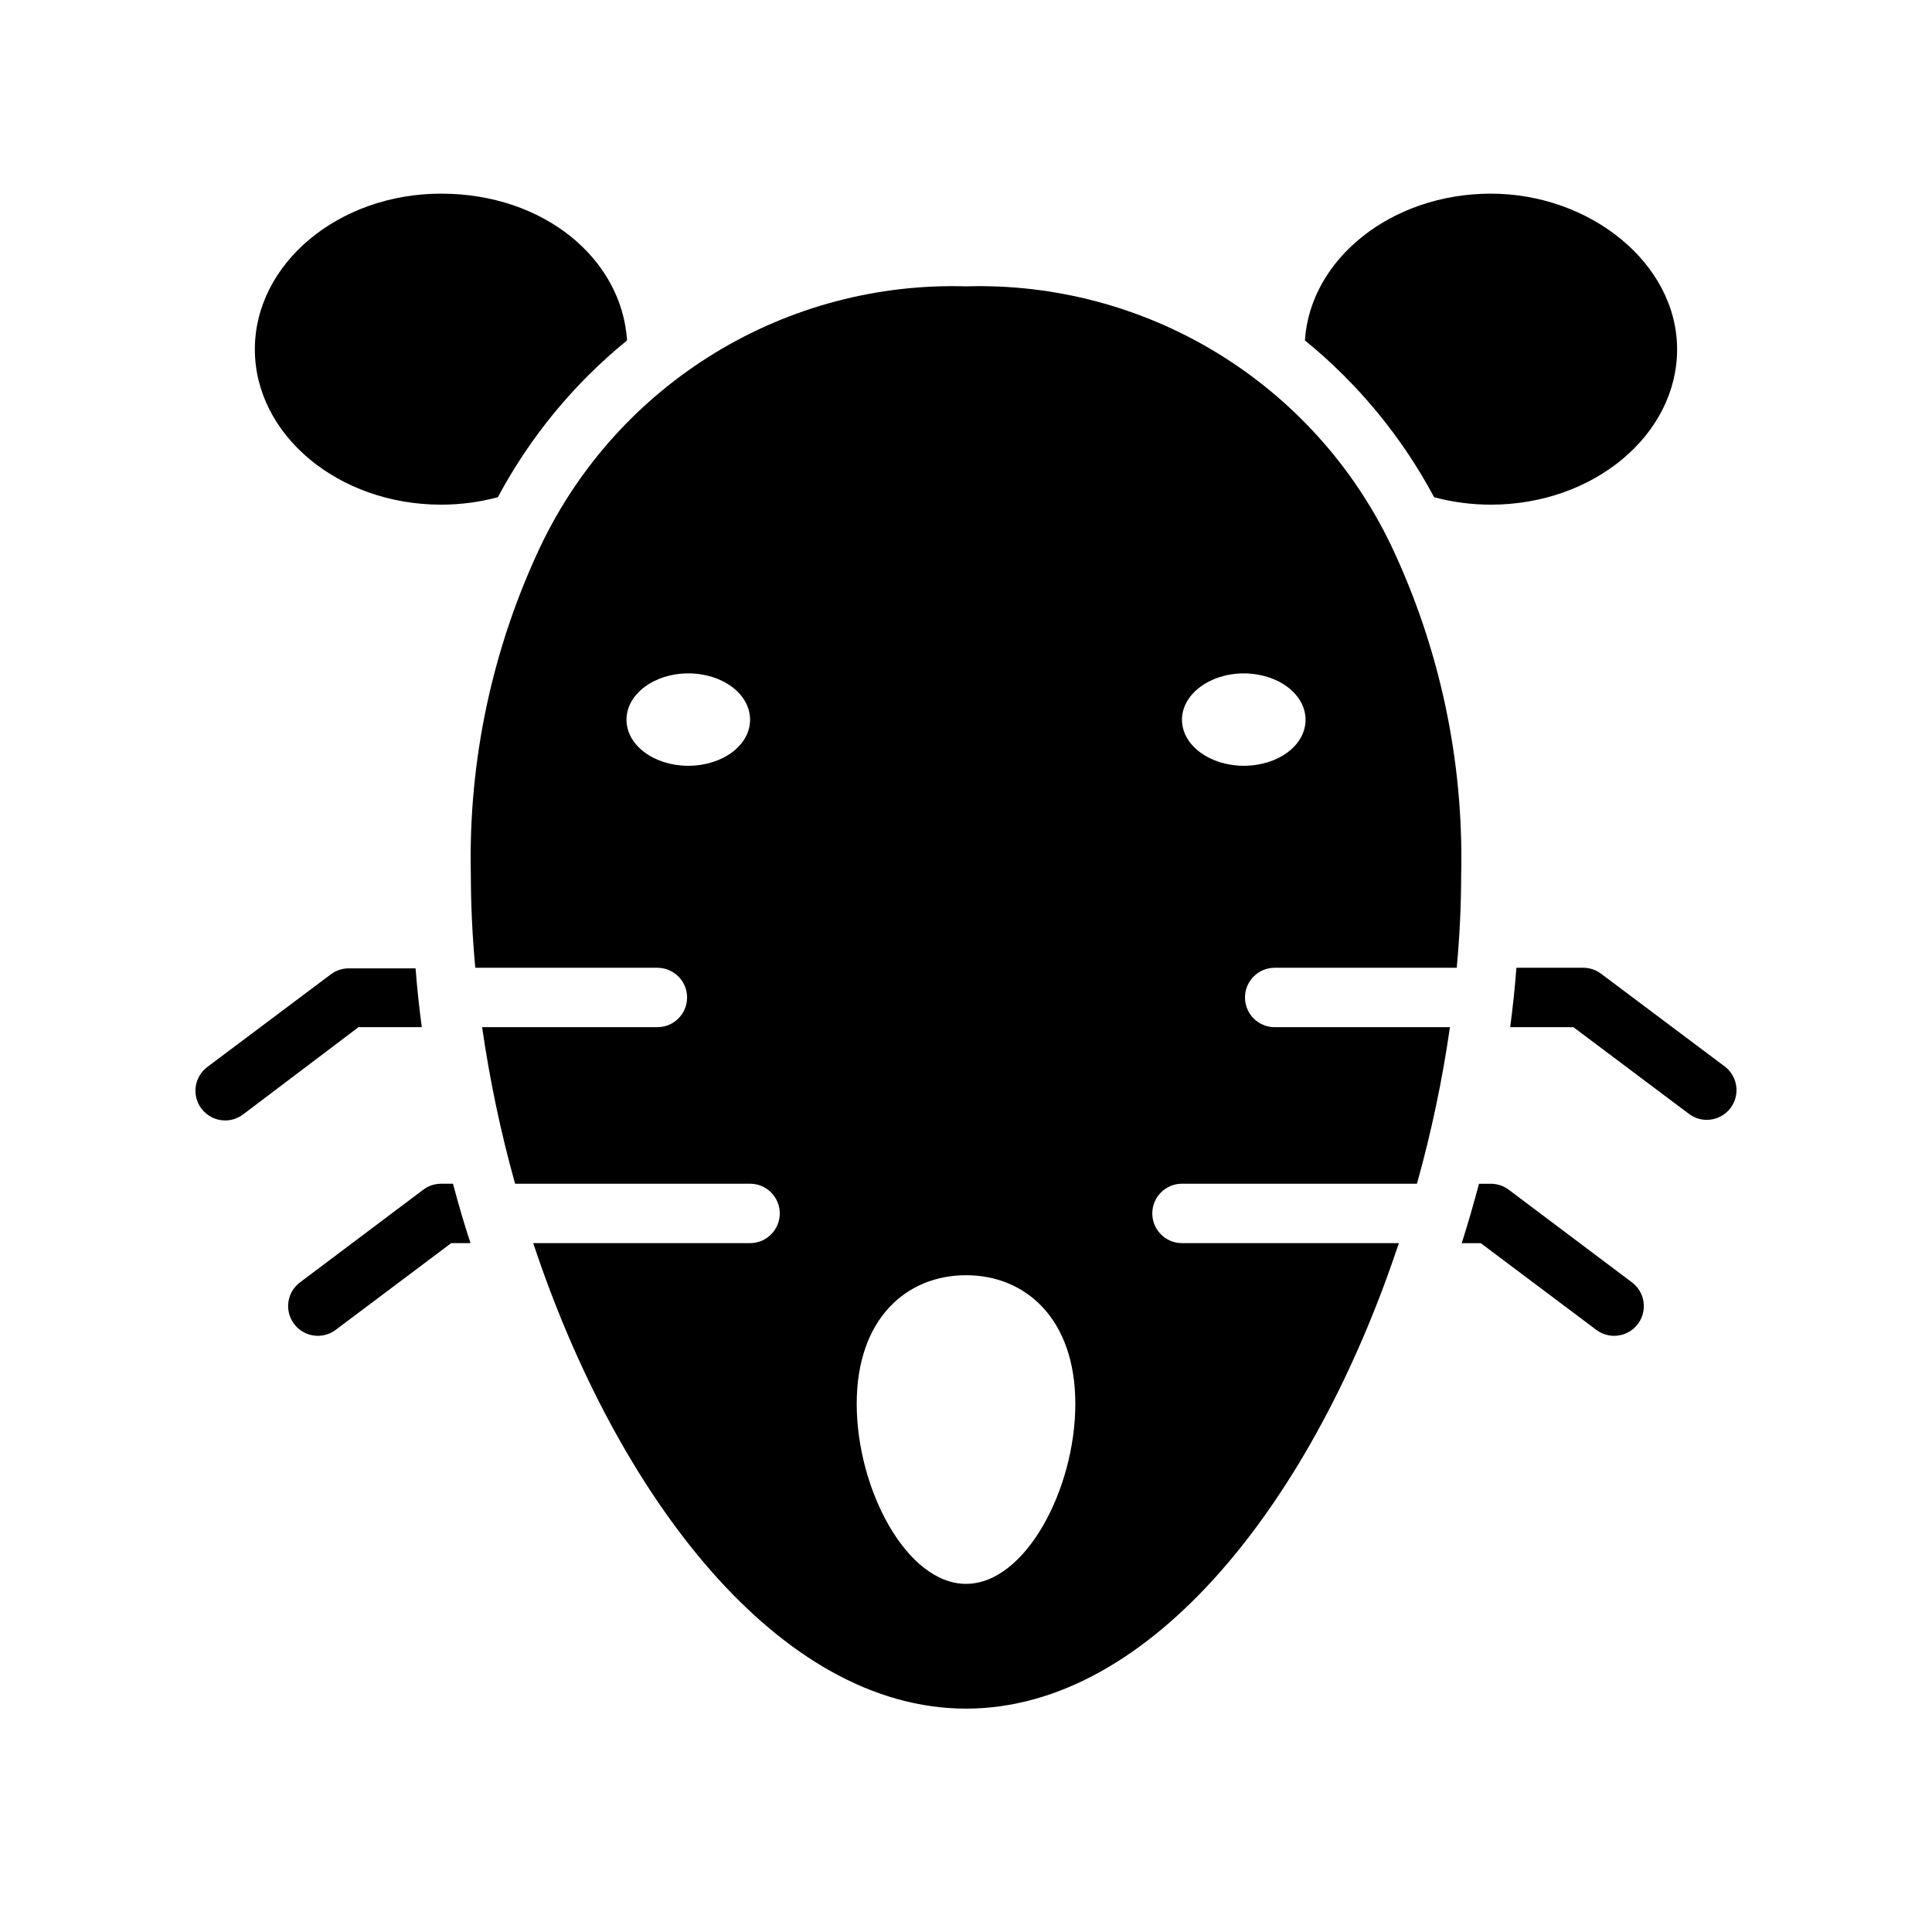
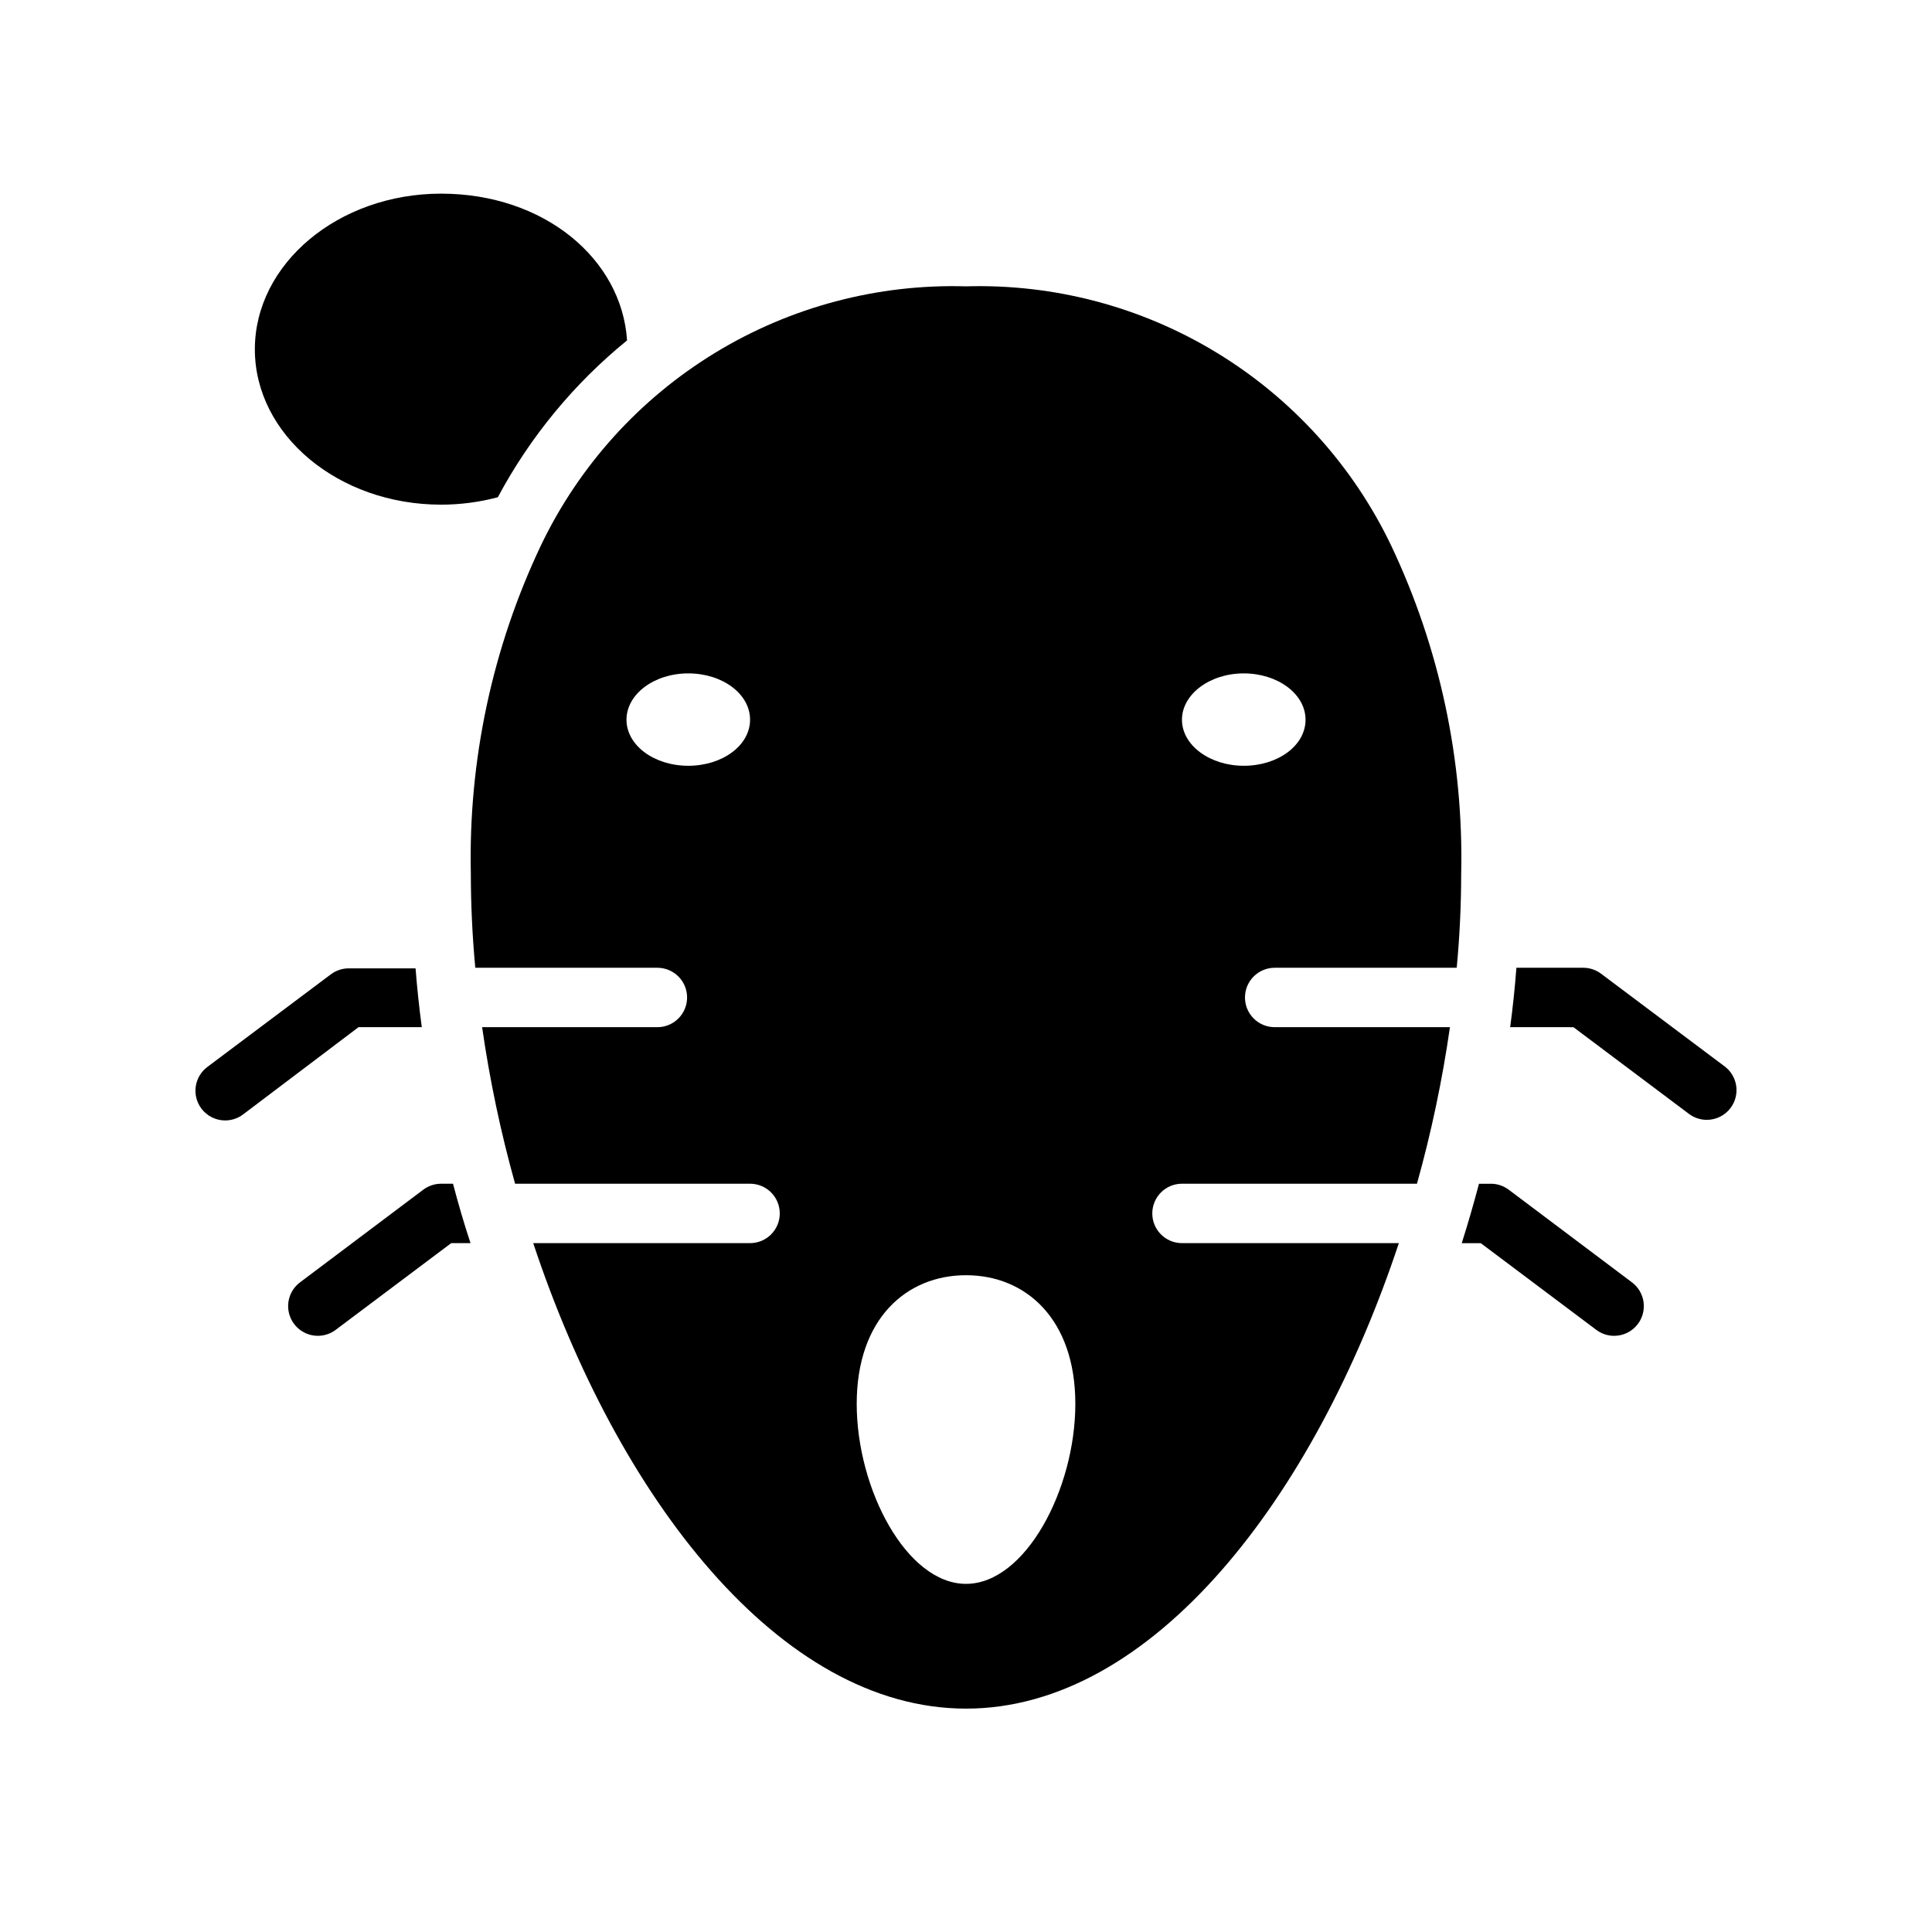
<svg xmlns="http://www.w3.org/2000/svg" fill="#000000" width="800px" height="800px" version="1.1" viewBox="144 144 512 512">
  <g>
    <path d="m481.79 400.47h48.254c0.789-8.344 1.18-16.688 1.18-24.875l0.004-0.004c0.668-30.07-5.691-59.883-18.578-87.062-10.121-21.117-26.152-38.84-46.148-51.023-19.996-12.188-43.098-18.305-66.5-17.621-23.406-0.684-46.508 5.434-66.504 17.621-19.996 12.184-36.023 29.906-46.145 51.023-12.887 27.18-19.25 56.992-18.578 87.062 0 7.871 0.395 16.531 1.18 24.875h48.254v0.004c4.348 0 7.875 3.523 7.875 7.871s-3.527 7.871-7.875 7.871h-46.445c2.012 14.004 4.93 27.859 8.738 41.484h62.27c4.348 0 7.871 3.527 7.871 7.875 0 4.348-3.523 7.871-7.871 7.871h-57.465c22.355 67.383 65.258 123.36 114.7 123.36s92.34-55.969 114.7-123.36h-57.469c-4.348 0-7.871-3.523-7.871-7.871 0-4.348 3.523-7.875 7.871-7.875h62.27c3.809-13.625 6.727-27.48 8.738-41.484h-46.445c-4.348 0-7.871-3.523-7.871-7.871s3.523-7.871 7.871-7.871zm-155.39-53.531c-9.055 0-16.375-5.434-16.375-12.203s7.32-12.281 16.375-12.281c9.055 0 16.375 5.434 16.375 12.281 0 6.852-7.398 12.203-16.375 12.203zm73.605 216.8c-15.742 0-28.969-25.113-28.969-47.703 0-22.598 13.223-34.09 28.969-34.09 15.742 0 28.969 11.492 28.969 34.086s-13.227 47.707-28.969 47.707zm73.602-216.8c-8.973 0-16.375-5.434-16.375-12.203s7.398-12.281 16.375-12.281c8.973 0 16.375 5.434 16.375 12.281 0 6.852-7.32 12.203-16.375 12.203z" />
-     <path d="m588.45 236.57c0 22.672-22.121 41.172-49.359 41.172h0.004c-5.078 0-10.133-0.66-15.035-1.969-8.543-15.992-20.184-30.121-34.246-41.562 1.418-21.648 22.988-38.891 49.281-38.891 26.293 0 49.355 18.5 49.355 41.25z" />
    <path d="m310.18 234.21c-14.062 11.441-25.703 25.57-34.246 41.562-4.902 1.309-9.957 1.969-15.035 1.969-27.238 0-49.359-18.5-49.359-41.172 0.004-22.672 22.125-41.25 49.359-41.25 27.238 0 47.863 17.242 49.281 38.891z" />
    <path d="m602.62 437.62c-1.488 1.984-3.82 3.152-6.297 3.152-1.703 0-3.363-0.555-4.723-1.574l-30.621-22.984-16.77-0.004c0.707-5.273 1.258-10.469 1.652-15.742h17.711c1.703 0 3.363 0.551 4.723 1.574l32.746 24.562 0.004-0.004c1.668 1.254 2.773 3.117 3.07 5.184 0.293 2.066-0.242 4.168-1.496 5.836z" />
-     <path d="m578.06 494.86c-1.484 1.984-3.82 3.148-6.297 3.148-1.703 0-3.359-0.551-4.723-1.574l-30.621-22.984h-5.039c1.652-5.195 3.148-10.391 4.566-15.742h3.148v-0.004c1.703 0 3.359 0.555 4.723 1.574l32.668 24.562c1.672 1.254 2.777 3.117 3.07 5.184 0.297 2.066-0.242 4.168-1.496 5.836z" />
+     <path d="m578.06 494.86c-1.484 1.984-3.82 3.148-6.297 3.148-1.703 0-3.359-0.551-4.723-1.574l-30.621-22.984h-5.039c1.652-5.195 3.148-10.391 4.566-15.742h3.148v-0.004c1.703 0 3.359 0.555 4.723 1.574l32.668 24.562c1.672 1.254 2.777 3.117 3.07 5.184 0.297 2.066-0.242 4.168-1.496 5.836" />
    <path d="m255.78 416.21h-16.766l-30.621 23.145c-1.363 1.02-3.019 1.574-4.723 1.574-2.481 0-4.812-1.168-6.301-3.148-2.606-3.481-1.902-8.414 1.574-11.023l32.746-24.562 0.004 0.004c1.363-1.023 3.019-1.574 4.723-1.574h17.711c0.395 5.117 0.945 10.312 1.652 15.586z" />
    <path d="m264.05 457.7c1.418 5.352 2.914 10.547 4.644 15.742h-5.117l-30.621 22.984v0.004c-1.363 1.023-3.019 1.574-4.723 1.574-3.387 0-6.394-2.168-7.469-5.383-1.07-3.215 0.035-6.754 2.746-8.785l32.668-24.562c1.363-1.02 3.019-1.574 4.723-1.574z" />
  </g>
</svg>